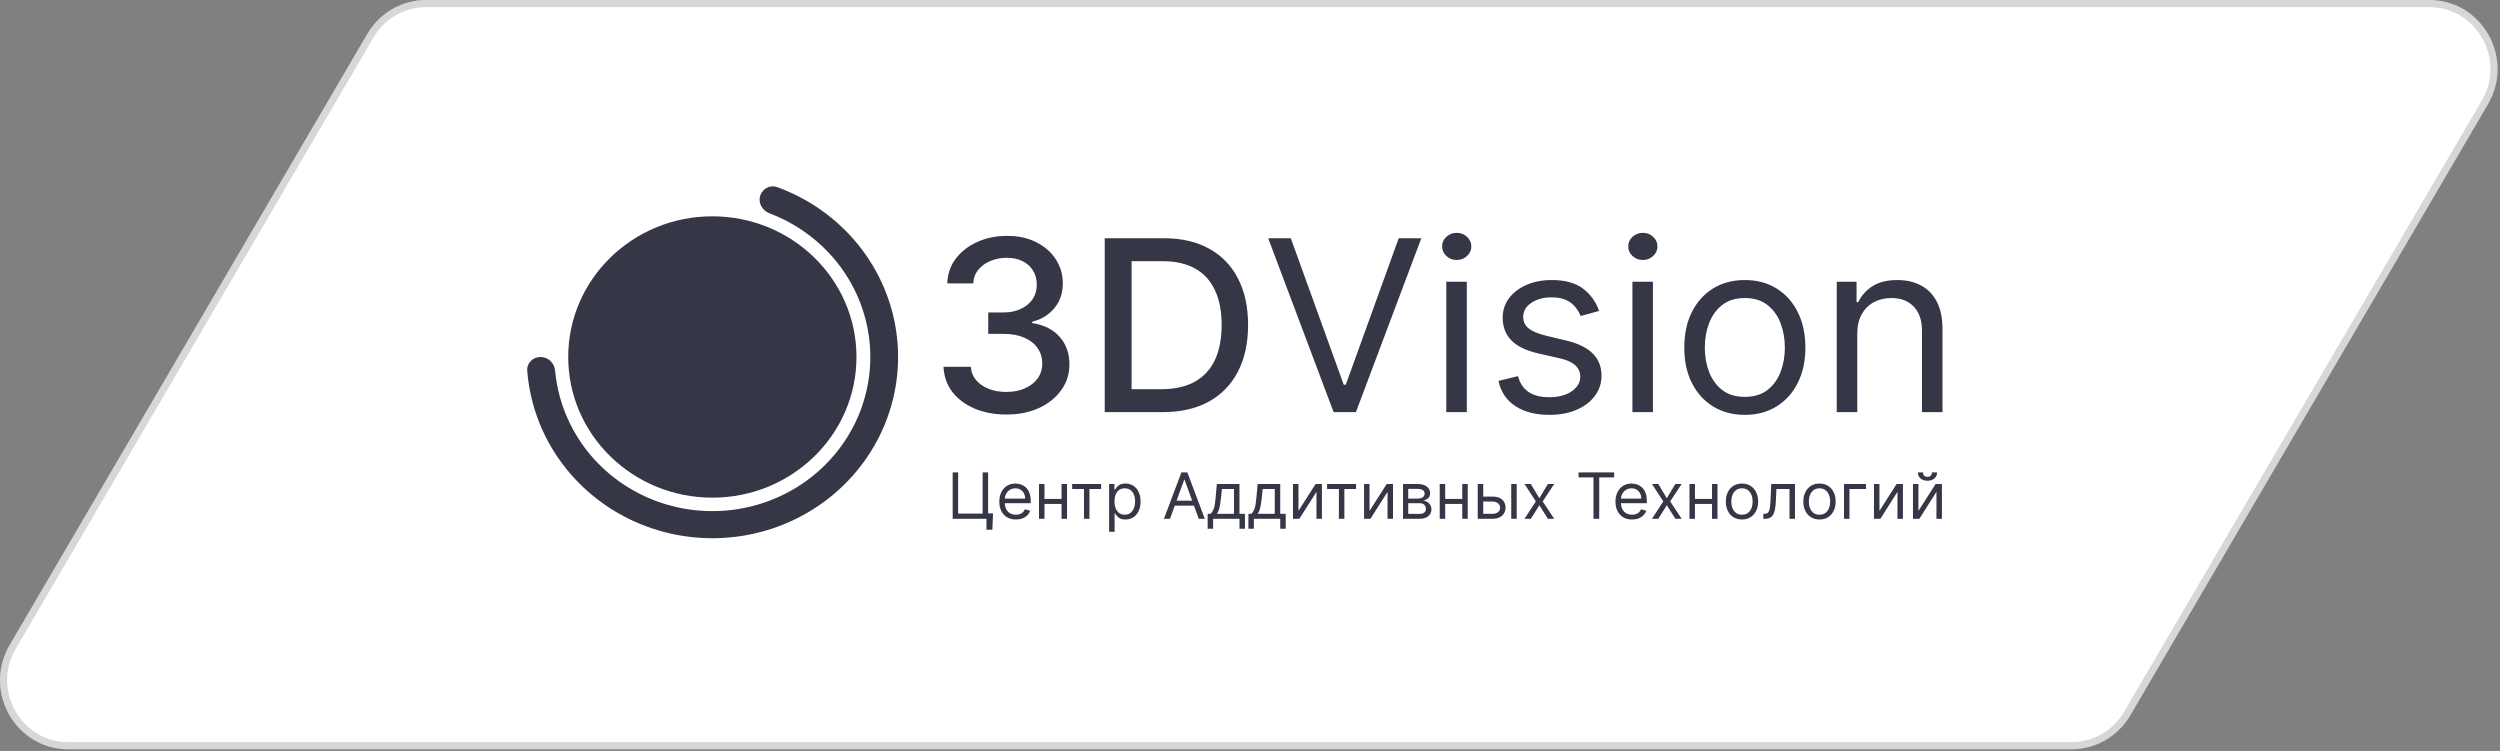
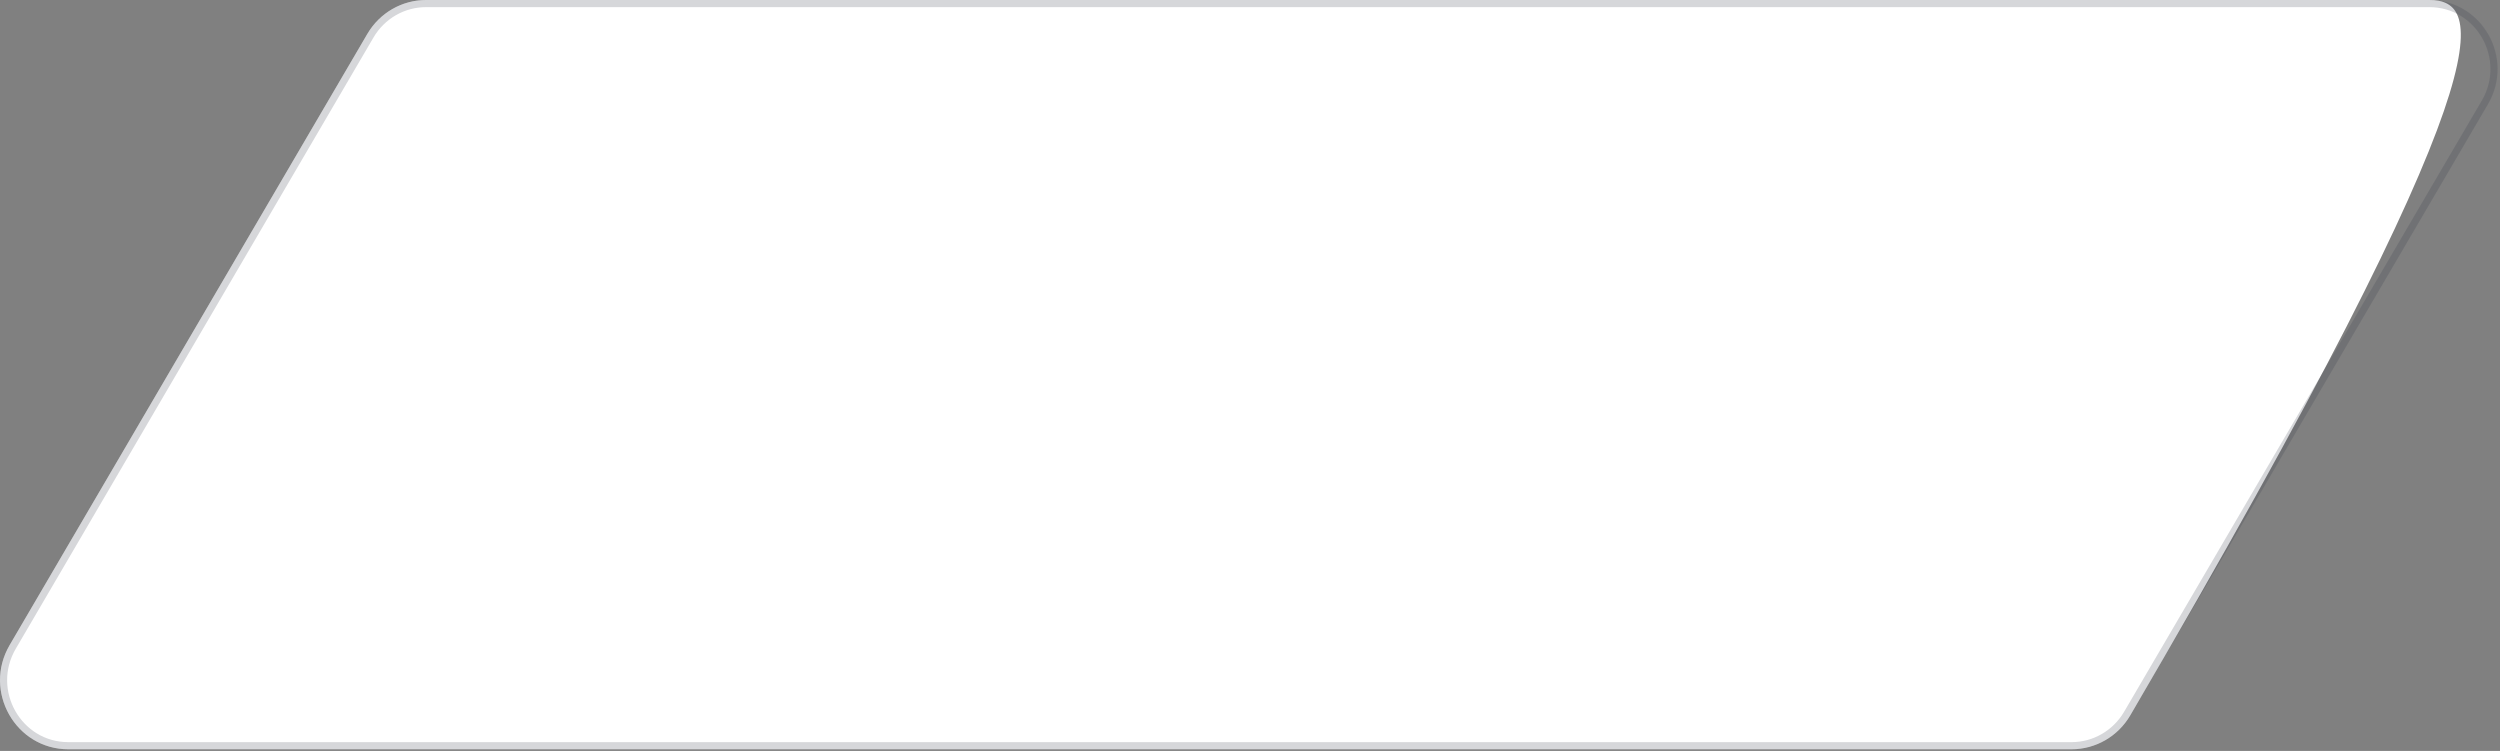
<svg xmlns="http://www.w3.org/2000/svg" width="526" height="158" viewBox="0 0 526 158" fill="none">
  <rect x="0" y="0" width="526" height="158" fill="#808080" stroke="none" />
-   <path d="M2.024 135.729C-3.64 145.409 3.256 157.647 14.374 157.647L435.852 157.647C440.923 157.647 445.617 154.94 448.201 150.525L523.469 21.918C529.133 12.239 522.238 -0 511.119 -0L89.641 -0C84.57 -0 79.876 2.707 77.292 7.122L2.024 135.729Z" fill="white" />
+   <path d="M2.024 135.729C-3.64 145.409 3.256 157.647 14.374 157.647L435.852 157.647C440.923 157.647 445.617 154.94 448.201 150.525C529.133 12.239 522.238 -0 511.119 -0L89.641 -0C84.57 -0 79.876 2.707 77.292 7.122L2.024 135.729Z" fill="white" />
  <path d="M2.672 136.108C-2.708 145.3 3.85 156.897 14.374 156.897L435.852 156.897C440.653 156.897 445.103 154.333 447.553 150.146L522.821 21.539C528.201 12.347 521.643 0.75 511.119 0.75L89.641 0.75C84.84 0.75 80.39 3.314 77.939 7.501L2.672 136.108Z" stroke="#353747" stroke-opacity="0.2" stroke-width="1.501" />
-   <rect width="330.866" height="107.045" transform="translate(97.312 25.301)" fill="white" />
  <g clip-path="url(#clip0_5710_1062)">
-     <path d="M211.75 87.216C209.235 87.216 206.99 86.793 205.014 85.948C203.049 85.102 201.493 83.929 200.346 82.429C199.211 80.916 198.601 79.165 198.516 77.177H204.263C204.336 78.26 204.709 79.201 205.379 79.999C206.063 80.785 206.954 81.393 208.052 81.821C209.15 82.25 210.37 82.464 211.713 82.464C213.19 82.464 214.495 82.214 215.63 81.714C216.776 81.214 217.674 80.517 218.321 79.624C218.968 78.719 219.291 77.677 219.291 76.498C219.291 75.271 218.968 74.193 218.321 73.264C217.686 72.324 216.753 71.585 215.52 71.049C214.3 70.513 212.823 70.246 211.09 70.246H207.924V65.744H211.09C212.482 65.744 213.702 65.5 214.751 65.011C215.813 64.523 216.643 63.844 217.241 62.975C217.838 62.093 218.138 61.063 218.138 59.884C218.138 58.753 217.875 57.77 217.35 56.937C216.838 56.091 216.106 55.43 215.154 54.954C214.215 54.477 213.103 54.239 211.823 54.239C210.602 54.239 209.462 54.46 208.4 54.9C207.35 55.329 206.496 55.948 205.837 56.758C205.178 57.556 204.824 58.515 204.776 59.634H199.303C199.364 57.657 199.961 55.919 201.096 54.418C202.244 52.917 203.757 51.744 205.636 50.899C207.515 50.053 209.602 49.63 211.896 49.63C214.3 49.63 216.374 50.089 218.119 51.006C219.876 51.911 221.231 53.12 222.182 54.632C223.147 56.145 223.622 57.8 223.611 59.599C223.622 61.647 223.037 63.386 221.853 64.815C220.681 66.244 219.12 67.203 217.168 67.691V67.977C219.656 68.346 221.584 69.311 222.951 70.871C224.33 72.431 225.014 74.366 225.001 76.677C225.014 78.689 224.44 80.493 223.281 82.089C222.134 83.685 220.566 84.942 218.576 85.859C216.588 86.764 214.312 87.216 211.75 87.216ZM244.569 86.716H232.433V50.131H244.952C248.625 50.131 251.78 50.863 254.416 52.328C257.051 53.781 259.071 55.871 260.474 58.598C261.89 61.313 262.597 64.571 262.597 68.37C262.597 72.181 261.884 75.456 260.456 78.195C259.041 80.934 256.991 83.042 254.306 84.519C251.621 85.984 248.375 86.716 244.569 86.716ZM238.089 81.893H244.257C247.112 81.893 249.486 81.369 251.377 80.321C253.268 79.261 254.684 77.73 255.624 75.73C256.563 73.717 257.033 71.264 257.033 68.37C257.033 65.5 256.563 63.064 255.624 61.063C254.696 59.063 253.311 57.544 251.469 56.508C249.627 55.472 247.338 54.954 244.605 54.954H238.089V81.893ZM271.589 50.131L282.718 80.928H283.158L294.287 50.131H299.045L285.281 86.716H280.595L266.831 50.131H271.589ZM304.298 86.716V59.277H308.618V86.716H304.298ZM306.495 54.704C305.653 54.704 304.927 54.424 304.317 53.864C303.719 53.304 303.42 52.632 303.42 51.846C303.42 51.059 303.719 50.387 304.317 49.827C304.927 49.267 305.653 48.987 306.495 48.987C307.337 48.987 308.057 49.267 308.655 49.827C309.265 50.387 309.57 51.059 309.57 51.846C309.57 52.632 309.265 53.304 308.655 53.864C308.057 54.424 307.337 54.704 306.495 54.704ZM336.445 65.422L332.564 66.494C332.32 65.863 331.96 65.249 331.484 64.654C331.021 64.047 330.386 63.547 329.581 63.153C328.775 62.761 327.745 62.564 326.487 62.564C324.767 62.564 323.333 62.951 322.186 63.725C321.051 64.487 320.484 65.458 320.484 66.637C320.484 67.685 320.874 68.513 321.655 69.12C322.436 69.727 323.657 70.234 325.316 70.638L329.49 71.639C332.003 72.234 333.876 73.145 335.109 74.372C336.341 75.587 336.957 77.153 336.957 79.07C336.957 80.642 336.494 82.048 335.566 83.286C334.651 84.525 333.37 85.501 331.723 86.216C330.075 86.93 328.16 87.288 325.975 87.288C323.107 87.288 320.734 86.68 318.855 85.466C316.976 84.251 315.786 82.476 315.286 80.142L319.386 79.142C319.776 80.618 320.514 81.726 321.6 82.464C322.699 83.203 324.132 83.572 325.902 83.572C327.915 83.572 329.513 83.155 330.698 82.322C331.893 81.476 332.491 80.464 332.491 79.285C332.491 78.332 332.149 77.534 331.466 76.891C330.783 76.236 329.733 75.748 328.318 75.426L323.632 74.354C321.057 73.759 319.166 72.836 317.958 71.585C316.762 70.323 316.164 68.745 316.164 66.851C316.164 65.303 316.609 63.934 317.501 62.742C318.403 61.552 319.629 60.617 321.179 59.938C322.741 59.259 324.51 58.92 326.487 58.92C329.27 58.92 331.454 59.515 333.04 60.706C334.639 61.897 335.774 63.469 336.445 65.422ZM343.46 86.716V59.277H347.779V86.716H343.46ZM345.656 54.704C344.814 54.704 344.088 54.424 343.478 53.864C342.88 53.304 342.581 52.632 342.581 51.846C342.581 51.059 342.88 50.387 343.478 49.827C344.088 49.267 344.814 48.987 345.656 48.987C346.498 48.987 347.218 49.267 347.816 49.827C348.426 50.387 348.731 51.059 348.731 51.846C348.731 52.632 348.426 53.304 347.816 53.864C347.218 54.424 346.498 54.704 345.656 54.704ZM367.113 87.288C364.575 87.288 362.348 86.698 360.432 85.519C358.529 84.34 357.04 82.691 355.966 80.571C354.904 78.451 354.374 75.974 354.374 73.139C354.374 70.281 354.904 67.786 355.966 65.654C357.04 63.523 358.529 61.867 360.432 60.688C362.348 59.509 364.575 58.92 367.113 58.92C369.651 58.92 371.872 59.509 373.776 60.688C375.691 61.867 377.18 63.523 378.242 65.654C379.315 67.786 379.852 70.281 379.852 73.139C379.852 75.974 379.315 78.451 378.242 80.571C377.18 82.691 375.691 84.34 373.776 85.519C371.872 86.698 369.651 87.288 367.113 87.288ZM367.113 83.501C369.041 83.501 370.628 83.018 371.872 82.053C373.117 81.089 374.038 79.82 374.636 78.249C375.234 76.677 375.533 74.973 375.533 73.139C375.533 71.305 375.234 69.596 374.636 68.012C374.038 66.428 373.117 65.148 371.872 64.172C370.628 63.195 369.041 62.707 367.113 62.707C365.185 62.707 363.599 63.195 362.354 64.172C361.109 65.148 360.188 66.428 359.59 68.012C358.992 69.596 358.694 71.305 358.694 73.139C358.694 74.973 358.992 76.677 359.59 78.249C360.188 79.82 361.109 81.089 362.354 82.053C363.599 83.018 365.185 83.501 367.113 83.501ZM390.767 70.21V86.716H386.447V59.277H390.62V63.564H390.986C391.645 62.171 392.645 61.051 393.988 60.206C395.33 59.348 397.063 58.92 399.186 58.92C401.089 58.92 402.756 59.301 404.183 60.063C405.611 60.813 406.721 61.956 407.514 63.493C408.307 65.017 408.704 66.947 408.704 69.281V86.716H404.384V69.567C404.384 67.411 403.811 65.732 402.664 64.529C401.517 63.314 399.943 62.707 397.941 62.707C396.563 62.707 395.33 62.999 394.244 63.582C393.17 64.166 392.322 65.017 391.7 66.137C391.077 67.256 390.767 68.614 390.767 70.21Z" fill="#353747" />
-     <path d="M208.934 108.025L208.797 111.455H207.548V109.15H206.845V108.025H208.934ZM200.441 109.15V99.394H201.593V108.064H206.747V99.394H207.899V109.15H200.441ZM213.75 109.302C213.028 109.302 212.405 109.146 211.881 108.835C211.361 108.521 210.959 108.083 210.675 107.52C210.396 106.955 210.255 106.298 210.255 105.548C210.255 104.799 210.396 104.138 210.675 103.567C210.959 102.992 211.352 102.544 211.857 102.223C212.364 101.899 212.957 101.737 213.633 101.737C214.024 101.737 214.41 101.801 214.79 101.928C215.171 102.055 215.517 102.261 215.829 102.547C216.143 102.83 216.391 103.205 216.576 103.671C216.762 104.138 216.855 104.713 216.855 105.396V105.872H211.076V104.9H215.683C215.683 104.488 215.599 104.119 215.43 103.795C215.263 103.471 215.026 103.216 214.717 103.028C214.411 102.841 214.05 102.747 213.633 102.747C213.174 102.747 212.777 102.858 212.442 103.081C212.11 103.3 211.855 103.586 211.676 103.938C211.497 104.291 211.408 104.669 211.408 105.072V105.72C211.408 106.272 211.505 106.741 211.7 107.125C211.899 107.506 212.174 107.796 212.525 107.997C212.877 108.194 213.285 108.292 213.75 108.292C214.053 108.292 214.327 108.251 214.57 108.168C214.817 108.083 215.031 107.955 215.21 107.787C215.389 107.616 215.527 107.403 215.625 107.149L216.737 107.454C216.62 107.822 216.424 108.146 216.147 108.426C215.871 108.702 215.529 108.918 215.122 109.073C214.716 109.226 214.258 109.302 213.75 109.302ZM223.625 104.977V106.025H219.486V104.977H223.625ZM219.759 101.833V109.15H218.607V101.833H219.759ZM224.503 101.833V109.15H223.351V101.833H224.503ZM225.587 102.881V101.833H231.679V102.881H229.219V109.15H228.067V102.881H225.587ZM233.359 111.893V101.833H234.472V102.995H234.609C234.693 102.868 234.81 102.706 234.96 102.509C235.112 102.309 235.331 102.131 235.614 101.975C235.9 101.817 236.287 101.737 236.776 101.737C237.407 101.737 237.964 101.891 238.445 102.199C238.926 102.507 239.302 102.944 239.573 103.509C239.842 104.075 239.978 104.742 239.978 105.51C239.978 106.285 239.842 106.957 239.573 107.525C239.302 108.091 238.928 108.529 238.45 108.84C237.972 109.148 237.42 109.302 236.795 109.302C236.313 109.302 235.928 109.224 235.638 109.069C235.349 108.91 235.126 108.731 234.969 108.53C234.813 108.327 234.693 108.159 234.609 108.025H234.511V111.893H233.359ZM234.492 105.491C234.492 106.044 234.574 106.531 234.74 106.954C234.906 107.373 235.149 107.701 235.467 107.94C235.786 108.175 236.177 108.292 236.639 108.292C237.121 108.292 237.523 108.168 237.844 107.921C238.17 107.669 238.414 107.333 238.577 106.911C238.743 106.485 238.826 106.012 238.826 105.491C238.826 104.977 238.744 104.513 238.582 104.1C238.422 103.684 238.18 103.355 237.854 103.114C237.532 102.869 237.127 102.747 236.639 102.747C236.17 102.747 235.777 102.863 235.458 103.095C235.139 103.324 234.898 103.644 234.735 104.057C234.572 104.467 234.492 104.945 234.492 105.491ZM246.167 109.15H244.897L248.568 99.394H249.817L253.488 109.15H252.219L249.232 100.937H249.154L246.167 109.15ZM246.635 105.339H251.75V106.387H246.635V105.339ZM254.089 111.246V108.102H254.714C254.866 107.946 254.998 107.777 255.109 107.597C255.22 107.416 255.316 107.201 255.397 106.954C255.481 106.703 255.553 106.398 255.611 106.039C255.67 105.677 255.722 105.24 255.768 104.729L256.021 101.833H260.786V108.102H261.937V111.246H260.786V109.15H255.241V111.246H254.089ZM256.021 108.102H259.634V102.881H257.095L256.9 104.729C256.819 105.494 256.718 106.163 256.597 106.734C256.477 107.306 256.285 107.762 256.021 108.102ZM262.666 111.246V108.102H263.291C263.444 107.946 263.575 107.777 263.686 107.597C263.797 107.416 263.893 107.201 263.974 106.954C264.058 106.703 264.13 106.398 264.188 106.039C264.247 105.677 264.299 105.24 264.345 104.729L264.599 101.833H269.363V108.102H270.514V111.246H269.363V109.15H263.818V111.246H262.666ZM264.599 108.102H268.211V102.881H265.673L265.477 104.729C265.396 105.494 265.295 106.163 265.174 106.734C265.054 107.306 264.862 107.762 264.599 108.102ZM273.196 107.492L276.807 101.833H278.135V109.15H276.984V103.49L273.391 109.15H272.043V101.833H273.196V107.492ZM279.224 102.881V101.833H285.316V102.881H282.856V109.15H281.705V102.881H279.224ZM288.149 107.492L291.761 101.833H293.088V109.15H291.936V103.49L288.344 109.15H286.997V101.833H288.149V107.492ZM295.198 109.15V101.833H298.263C299.071 101.833 299.711 102.01 300.187 102.366C300.662 102.722 300.899 103.192 300.899 103.776C300.899 104.221 300.764 104.565 300.494 104.81C300.224 105.051 299.877 105.215 299.454 105.301C299.731 105.339 300 105.434 300.26 105.586C300.524 105.739 300.741 105.948 300.914 106.215C301.086 106.479 301.173 106.803 301.173 107.187C301.173 107.562 301.075 107.897 300.879 108.192C300.684 108.487 300.404 108.721 300.04 108.892C299.676 109.064 299.24 109.15 298.732 109.15H295.198ZM296.291 108.121H298.732C299.129 108.121 299.44 108.029 299.664 107.844C299.889 107.66 300.001 107.409 300.001 107.092C300.001 106.714 299.889 106.417 299.664 106.201C299.44 105.982 299.129 105.872 298.732 105.872H296.291V108.121ZM296.291 104.9H298.263C298.573 104.9 298.838 104.859 299.059 104.777C299.28 104.691 299.449 104.57 299.566 104.415C299.687 104.256 299.747 104.068 299.747 103.852C299.747 103.544 299.616 103.303 299.352 103.128C299.088 102.95 298.725 102.861 298.263 102.861H296.291V104.9ZM307.934 104.977V106.025H303.795V104.977H307.934ZM304.068 101.833V109.15H302.916V101.833H304.068ZM308.812 101.833V109.15H307.661V101.833H308.812ZM311.912 104.481H314.06C314.938 104.481 315.61 104.699 316.076 105.134C316.541 105.569 316.773 106.12 316.773 106.787C316.773 107.225 316.669 107.624 316.461 107.983C316.253 108.338 315.947 108.623 315.544 108.835C315.14 109.045 314.645 109.15 314.06 109.15H310.917V101.833H312.068V108.102H314.06C314.515 108.102 314.89 107.984 315.182 107.749C315.475 107.514 315.622 107.212 315.622 106.844C315.622 106.457 315.475 106.141 315.182 105.896C314.89 105.652 314.515 105.529 314.06 105.529H311.912V104.481ZM317.965 109.15V101.833H319.116V109.15H317.965ZM322.084 101.833L323.88 104.824L325.676 101.833H327.004L324.583 105.491L327.004 109.15H325.676L323.88 106.31L322.084 109.15H320.756L323.138 105.491L320.756 101.833H322.084ZM332.123 100.442V99.394H339.62V100.442H336.477V109.15H335.266V100.442H332.123ZM343.389 109.302C342.666 109.302 342.043 109.146 341.519 108.835C340.999 108.521 340.597 108.083 340.313 107.52C340.034 106.955 339.893 106.298 339.893 105.548C339.893 104.799 340.034 104.138 340.313 103.567C340.597 102.992 340.99 102.544 341.495 102.223C342.002 101.899 342.595 101.737 343.271 101.737C343.662 101.737 344.048 101.801 344.428 101.928C344.809 102.055 345.155 102.261 345.468 102.547C345.781 102.83 346.029 103.205 346.215 103.671C346.4 104.138 346.493 104.713 346.493 105.396V105.872H340.714V104.9H345.322C345.322 104.488 345.237 104.119 345.068 103.795C344.902 103.471 344.665 103.216 344.355 103.028C344.049 102.841 343.688 102.747 343.271 102.747C342.812 102.747 342.416 102.858 342.08 103.081C341.748 103.3 341.493 103.586 341.314 103.938C341.135 104.291 341.046 104.669 341.046 105.072V105.72C341.046 106.272 341.143 106.741 341.339 107.125C341.537 107.506 341.812 107.796 342.163 107.997C342.515 108.194 342.923 108.292 343.389 108.292C343.691 108.292 343.965 108.251 344.208 108.168C344.456 108.083 344.669 107.955 344.848 107.787C345.027 107.616 345.165 107.403 345.263 107.149L346.376 107.454C346.258 107.822 346.062 108.146 345.785 108.426C345.509 108.702 345.167 108.918 344.76 109.073C344.354 109.226 343.896 109.302 343.389 109.302ZM348.903 101.833L350.699 104.824L352.496 101.833H353.823L351.402 105.491L353.823 109.15H352.496L350.699 106.31L348.903 109.15H347.576L349.957 105.491L347.576 101.833H348.903ZM360.484 104.977V106.025H356.346V104.977H360.484ZM356.619 101.833V109.15H355.467V101.833H356.619ZM361.363 101.833V109.15H360.211V101.833H361.363ZM366.512 109.302C365.836 109.302 365.242 109.145 364.731 108.831C364.224 108.516 363.826 108.077 363.54 107.511C363.257 106.946 363.115 106.285 363.115 105.529C363.115 104.767 363.257 104.102 363.54 103.533C363.826 102.965 364.224 102.523 364.731 102.209C365.242 101.895 365.836 101.737 366.512 101.737C367.19 101.737 367.782 101.895 368.289 102.209C368.8 102.523 369.197 102.965 369.48 103.533C369.767 104.102 369.91 104.767 369.91 105.529C369.91 106.285 369.767 106.946 369.48 107.511C369.197 108.077 368.8 108.516 368.289 108.831C367.782 109.145 367.19 109.302 366.512 109.302ZM366.512 108.292C367.027 108.292 367.45 108.163 367.782 107.907C368.113 107.649 368.359 107.311 368.519 106.892C368.678 106.472 368.758 106.018 368.758 105.529C368.758 105.04 368.678 104.584 368.519 104.162C368.359 103.74 368.113 103.398 367.782 103.138C367.45 102.877 367.027 102.747 366.512 102.747C365.998 102.747 365.575 102.877 365.244 103.138C364.912 103.398 364.666 103.74 364.506 104.162C364.347 104.584 364.267 105.04 364.267 105.529C364.267 106.018 364.347 106.472 364.506 106.892C364.666 107.311 364.912 107.649 365.244 107.907C365.575 108.163 365.998 108.292 366.512 108.292ZM371.004 109.15V108.102H371.278C371.502 108.102 371.69 108.059 371.839 107.973C371.989 107.884 372.109 107.73 372.2 107.511C372.295 107.289 372.366 106.981 372.415 106.587C372.467 106.19 372.504 105.685 372.527 105.072L372.664 101.833H377.662V109.15H376.51V102.881H373.757L373.64 105.491C373.614 106.091 373.559 106.62 373.474 107.077C373.393 107.532 373.268 107.913 373.099 108.221C372.932 108.529 372.711 108.761 372.434 108.916C372.158 109.072 371.811 109.15 371.395 109.15H371.004ZM382.821 109.302C382.145 109.302 381.551 109.145 381.039 108.831C380.532 108.516 380.135 108.077 379.849 107.511C379.565 106.946 379.424 106.285 379.424 105.529C379.424 104.767 379.565 104.102 379.849 103.533C380.135 102.965 380.532 102.523 381.039 102.209C381.551 101.895 382.145 101.737 382.821 101.737C383.498 101.737 384.091 101.895 384.598 102.209C385.109 102.523 385.506 102.965 385.789 103.533C386.075 104.102 386.219 104.767 386.219 105.529C386.219 106.285 386.075 106.946 385.789 107.511C385.506 108.077 385.109 108.516 384.598 108.831C384.091 109.145 383.498 109.302 382.821 109.302ZM382.821 108.292C383.335 108.292 383.758 108.163 384.091 107.907C384.423 107.649 384.668 107.311 384.827 106.892C384.987 106.472 385.067 106.018 385.067 105.529C385.067 105.04 384.987 104.584 384.827 104.162C384.668 103.74 384.423 103.398 384.091 103.138C383.758 102.877 383.335 102.747 382.821 102.747C382.307 102.747 381.884 102.877 381.552 103.138C381.22 103.398 380.974 103.74 380.815 104.162C380.656 104.584 380.576 105.04 380.576 105.529C380.576 106.018 380.656 106.472 380.815 106.892C380.974 107.311 381.22 107.649 381.552 107.907C381.884 108.163 382.307 108.292 382.821 108.292ZM392.604 101.833V102.881H389.129V109.15H387.977V101.833H392.604ZM395.438 107.492L399.049 101.833H400.377V109.15H399.225V103.49L395.633 109.15H394.286V101.833H395.438V107.492ZM403.639 107.492L407.251 101.833H408.579V109.15H407.427V103.49L403.834 109.15H402.487V101.833H403.639V107.492ZM406.489 99.394H407.564C407.564 99.908 407.381 100.329 407.016 100.656C406.652 100.983 406.158 101.147 405.533 101.147C404.918 101.147 404.428 100.983 404.063 100.656C403.703 100.329 403.522 99.908 403.522 99.394H404.595C404.595 99.641 404.666 99.859 404.806 100.046C404.949 100.234 405.191 100.327 405.533 100.327C405.874 100.327 406.119 100.234 406.265 100.046C406.415 99.859 406.489 99.641 406.489 99.394Z" fill="#353747" />
    <path d="M149.878 45.514C133.13 45.514 119.553 58.765 119.553 75.111C119.553 91.456 133.13 104.707 149.878 104.707C166.626 104.707 180.203 91.456 180.203 75.111C180.203 58.765 166.626 45.514 149.878 45.514Z" fill="#353747" />
    <path d="M113.738 75.111C112.125 75.111 110.805 76.389 110.926 77.96C111.393 84.047 113.353 89.952 116.658 95.167C120.476 101.194 125.939 106.062 132.434 109.227C138.93 112.393 146.2 113.729 153.43 113.087C160.66 112.444 167.564 109.849 173.367 105.591C179.17 101.334 183.642 95.583 186.284 88.983C188.924 82.383 189.629 75.195 188.319 68.226C187.008 61.257 183.734 54.783 178.863 49.528C174.648 44.981 169.381 41.503 163.519 39.373C162.007 38.824 160.381 39.706 159.933 41.219C159.484 42.732 160.384 44.301 161.889 44.87C166.71 46.693 171.043 49.593 174.529 53.355C178.671 57.823 181.456 63.33 182.57 69.256C183.685 75.183 183.086 81.295 180.84 86.908C178.594 92.521 174.79 97.412 169.855 101.032C164.92 104.653 159.049 106.86 152.9 107.406C146.752 107.952 140.569 106.816 135.045 104.124C129.521 101.433 124.875 97.292 121.628 92.167C118.894 87.853 117.243 82.986 116.789 77.959C116.647 76.39 115.352 75.111 113.738 75.111Z" fill="#353747" />
  </g>
  <defs>
    <clipPath id="clip0_5710_1062">
-       <rect width="302.239" height="76.266" fill="white" transform="translate(110.824 36.978)" />
-     </clipPath>
+       </clipPath>
  </defs>
</svg>